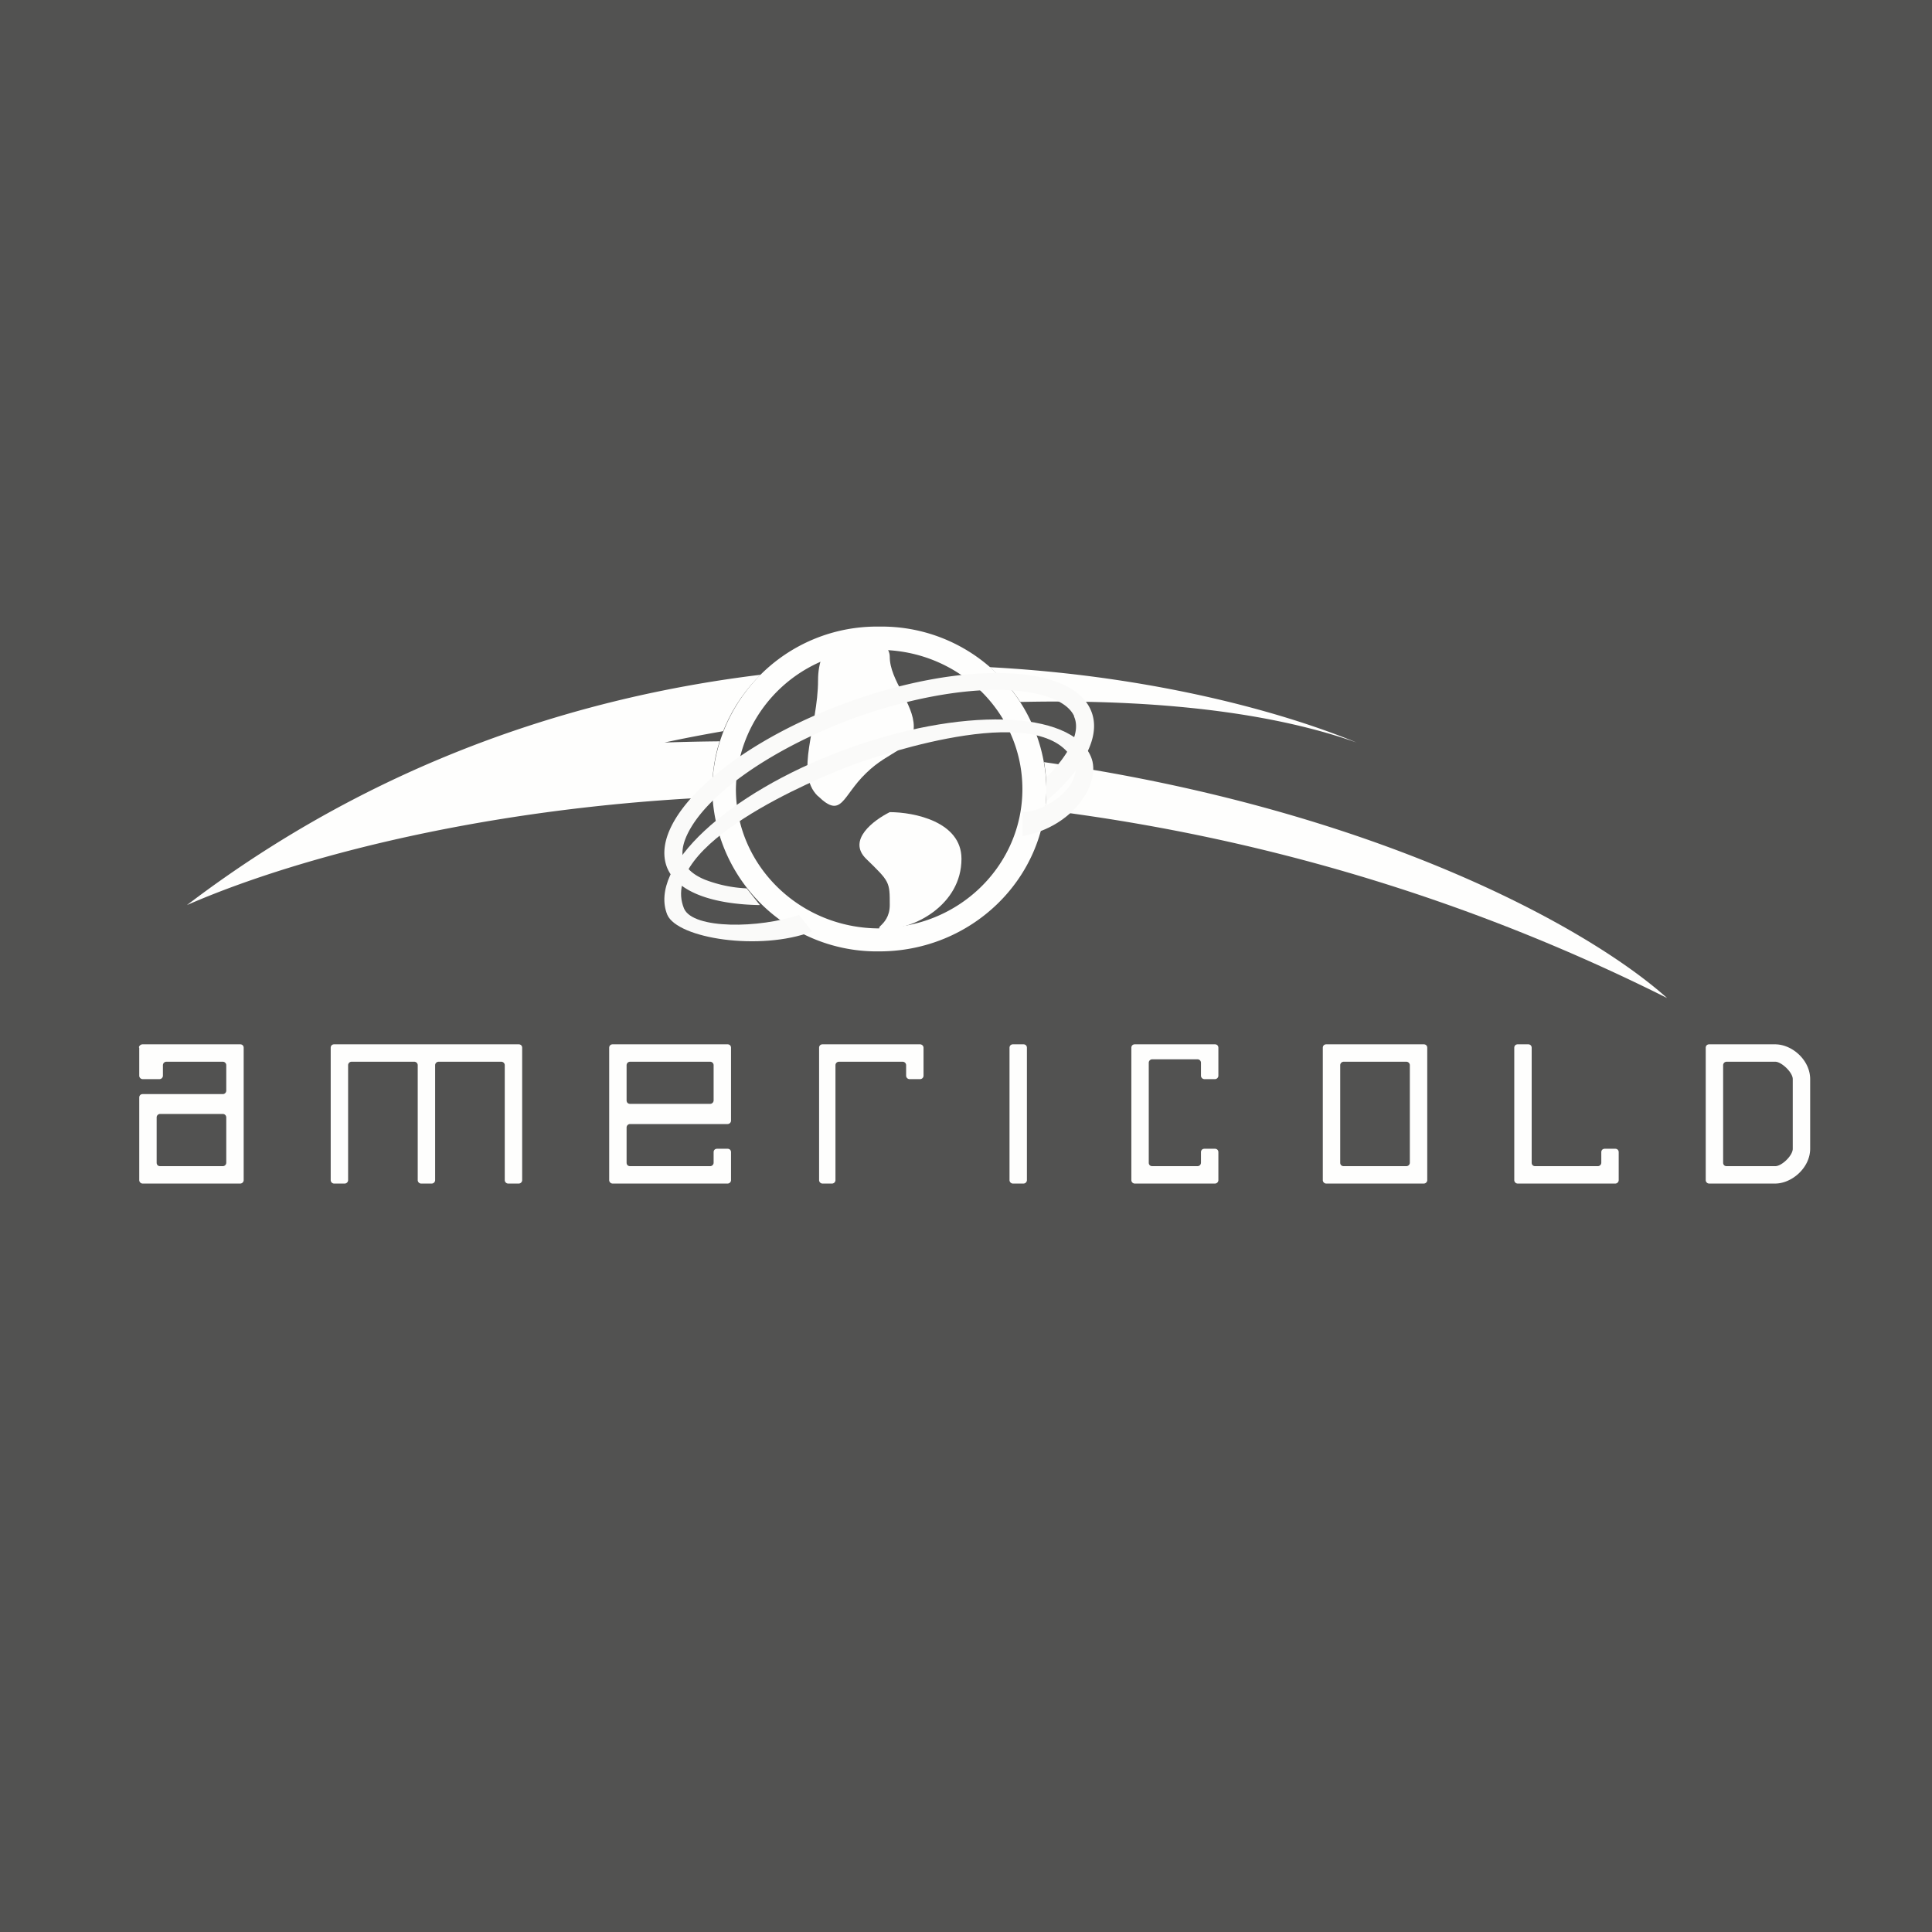
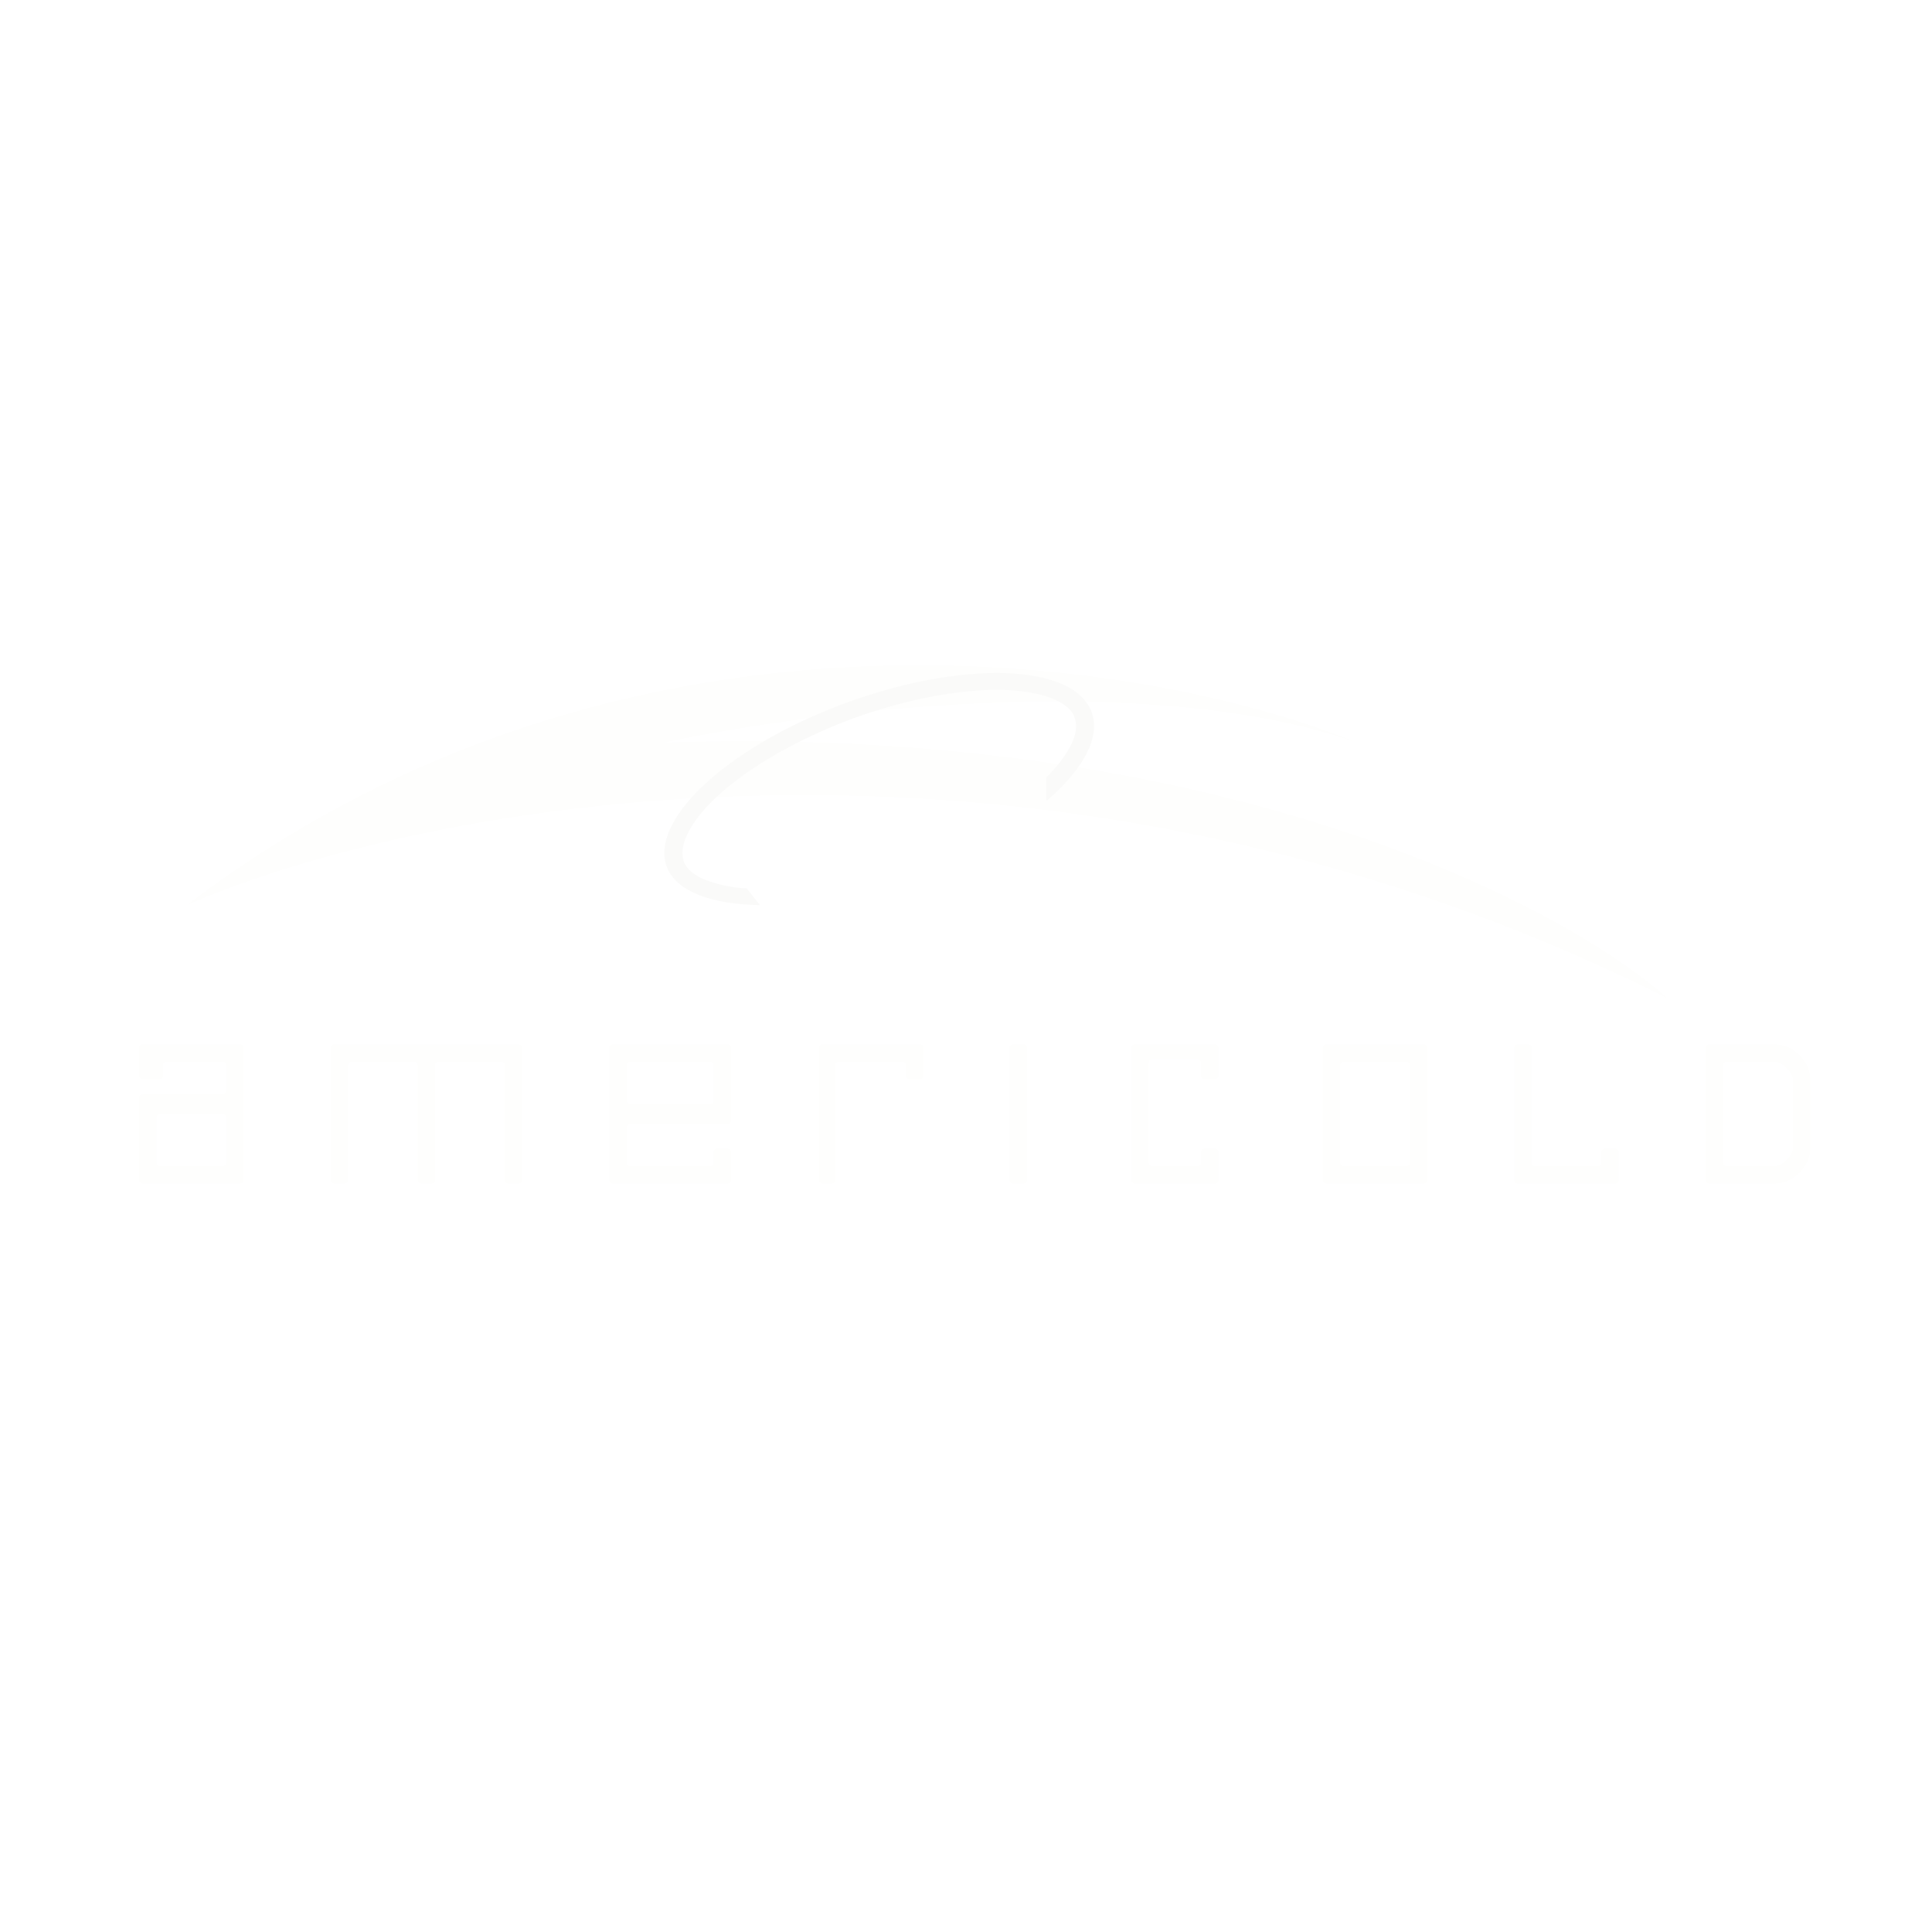
<svg xmlns="http://www.w3.org/2000/svg" viewBox="0 0 55.5 55.5">
-   <path d="M 0,0 H 55.5 V 55.5 H 0 Z" fill="rgb(82, 82, 81)" />
  <path d="M 3.99,30.085 C 4,30.04 4.04,30 4.1,30 H 6.9 C 6.96,30 7,30.04 7,30.1 V 33.9 A 0.1,0.1 0 0,1 6.9,34 H 4.1 A 0.1,0.1 0 0,1 4,33.9 V 31.53 C 4,31.47 4.04,31.43 4.1,31.43 H 6.4 A 0.1,0.1 0 0,0 6.5,31.33 V 30.6 A 0.1,0.1 0 0,0 6.4,30.5 H 4.78 A 0.1,0.1 0 0,0 4.68,30.6 V 30.9 A 0.1,0.1 0 0,1 4.58,31 H 4.1 A 0.1,0.1 0 0,1 4,30.9 V 30.1 Z M 6.5,32.1 A 0.1,0.1 0 0,0 6.4,32 H 4.6 A 0.1,0.1 0 0,0 4.5,32.1 V 33.4 C 4.5,33.46 4.54,33.5 4.6,33.5 H 6.4 A 0.1,0.1 0 0,0 6.5,33.4 V 32.1 Z M 9.5,30.1 C 9.5,30.04 9.54,30 9.6,30 H 14.9 C 14.96,30 15,30.04 15,30.1 V 33.9 A 0.1,0.1 0 0,1 14.9,34 H 14.6 A 0.1,0.1 0 0,1 14.5,33.9 V 30.6 A 0.1,0.1 0 0,0 14.4,30.5 H 12.6 A 0.1,0.1 0 0,0 12.5,30.6 V 33.9 A 0.1,0.1 0 0,1 12.4,34 H 12.1 A 0.1,0.1 0 0,1 12,33.9 V 30.6 A 0.1,0.1 0 0,0 11.9,30.5 H 10.1 A 0.1,0.1 0 0,0 10,30.6 V 33.9 A 0.1,0.1 0 0,1 9.9,34 H 9.6 A 0.1,0.1 0 0,1 9.5,33.9 V 30.1 Z M 17.5,30.1 C 17.5,30.04 17.54,30 17.6,30 H 20.9 C 20.96,30 21,30.04 21,30.1 V 32.19 A 0.1,0.1 0 0,1 20.9,32.29 H 18.1 A 0.1,0.1 0 0,0 18,32.39 V 33.4 C 18,33.46 18.04,33.5 18.1,33.5 H 20.4 A 0.1,0.1 0 0,0 20.5,33.4 V 33.1 C 20.5,33.04 20.54,33 20.6,33 H 20.9 C 20.96,33 21,33.04 21,33.1 V 33.9 A 0.1,0.1 0 0,1 20.9,34 H 17.6 A 0.1,0.1 0 0,1 17.5,33.9 V 30.1 Z M 18,31.61 C 18,31.67 18.04,31.71 18.1,31.71 H 20.4 A 0.1,0.1 0 0,0 20.5,31.61 V 30.6 A 0.1,0.1 0 0,0 20.4,30.5 H 18.1 A 0.1,0.1 0 0,0 18,30.6 V 31.61 Z M 23.53,30.1 C 23.53,30.04 23.57,30 23.63,30 H 26.43 C 26.48,30 26.53,30.04 26.53,30.1 V 30.9 A 0.1,0.1 0 0,1 26.43,31 H 26.13 A 0.1,0.1 0 0,1 26.03,30.9 V 30.6 A 0.1,0.1 0 0,0 25.93,30.5 H 24.1 A 0.1,0.1 0 0,0 24,30.6 V 33.9 A 0.1,0.1 0 0,1 23.9,34 H 23.63 A 0.1,0.1 0 0,1 23.53,33.9 V 30.1 Z M 32.5,30.1 C 32.5,30.04 32.54,30 32.6,30 H 34.9 C 34.96,30 35,30.04 35,30.1 V 30.9 A 0.1,0.1 0 0,1 34.9,31 H 34.6 A 0.1,0.1 0 0,1 34.5,30.9 V 30.53 A 0.1,0.1 0 0,0 34.4,30.43 H 33.1 A 0.1,0.1 0 0,0 33,30.53 V 33.4 C 33,33.46 33.04,33.5 33.1,33.5 H 34.4 A 0.1,0.1 0 0,0 34.5,33.4 V 33.1 C 34.5,33.04 34.54,33 34.6,33 H 34.9 C 34.96,33 35,33.04 35,33.1 V 33.9 A 0.1,0.1 0 0,1 34.9,34 H 32.6 A 0.1,0.1 0 0,1 32.5,33.9 V 30.1 Z M 38,30.1 C 38,30.04 38.04,30 38.1,30 H 40.9 C 40.96,30 41,30.04 41,30.1 V 33.9 A 0.1,0.1 0 0,1 40.9,34 H 38.1 A 0.1,0.1 0 0,1 38,33.9 V 30.1 Z M 38.6,30.5 A 0.1,0.1 0 0,0 38.5,30.6 V 33.4 C 38.5,33.46 38.54,33.5 38.6,33.5 H 40.4 A 0.1,0.1 0 0,0 40.5,33.4 V 30.6 A 0.1,0.1 0 0,0 40.4,30.5 H 38.6 Z M 49,30.1 C 49,30.04 49.04,30 49.1,30 H 50.99 C 51.49,30 52,30.46 52,31 V 33 C 52,33.54 51.48,34 50.99,34 H 49.1 A 0.1,0.1 0 0,1 49,33.9 V 30.1 Z M 49.6,30.5 A 0.1,0.1 0 0,0 49.5,30.6 V 33.4 C 49.5,33.46 49.54,33.5 49.6,33.5 H 51 C 51.18,33.5 51.5,33.2 51.5,33 V 31 C 51.5,30.8 51.17,30.5 51,30.5 H 49.6 Z M 29.1,34 A 0.1,0.1 0 0,1 29,33.9 V 30.1 C 29,30.04 29.04,30 29.1,30 H 29.4 C 29.46,30 29.5,30.04 29.5,30.1 V 33.9 A 0.1,0.1 0 0,1 29.4,34 H 29.1 Z M 43.5,30.1 C 43.5,30.04 43.54,30 43.6,30 H 43.9 C 43.96,30 44,30.04 44,30.1 V 33.4 C 44,33.46 44.04,33.5 44.1,33.5 H 45.9 A 0.1,0.1 0 0,0 46,33.4 V 33.1 C 46,33.04 46.04,33 46.1,33 H 46.4 C 46.46,33 46.5,33.04 46.5,33.1 V 33.9 A 0.1,0.1 0 0,1 46.4,34 H 43.6 A 0.1,0.1 0 0,1 43.5,33.9 V 30.1 Z M 47.89,28.67 C 29.79,19.6 12,23.1 5.37,26 C 17.99,16.4 33.03,18.89 38.97,21.33 C 32.94,19.2 23.2,20.44 19.09,21.33 C 34.99,20.8 44.91,26 47.89,28.67 Z" fill="rgb(254, 254, 253)" />
-   <ellipse cx="25.26" cy="22.67" rx="4.8" ry="4.67" fill="rgb(82, 82, 81)" />
-   <path d="M 25.25,26.655 C 27.53,26.67 29.37,24.87 29.37,22.67 C 29.37,20.46 27.53,18.67 25.26,18.67 A 4.06,4.06 0 0,0 21.14,22.67 C 21.14,24.87 22.98,26.67 25.26,26.67 Z M 25.26,27.33 C 27.91,27.33 30.06,25.24 30.06,22.67 A 4.73,4.73 0 0,0 25.26,18 A 4.73,4.73 0 0,0 20.46,22.67 A 4.73,4.73 0 0,0 25.26,27.33 Z" fill="rgb(254, 254, 253)" fill-rule="evenodd" />
-   <path d="M 23.49,22.865 C 22.82,22.21 23.5,20.88 23.5,19.54 C 23.5,18.48 24.2,18.21 24.2,18.21 C 24.65,18.21 25.56,18.34 25.56,18.87 C 25.56,19.54 26.25,20.21 26.25,20.87 C 26.25,21.54 25.56,21.54 24.88,22.21 C 24.19,22.87 24.19,23.54 23.5,22.87 Z M 24.88,24.67 C 24.33,24.13 25.1,23.56 25.56,23.33 C 26.25,23.33 27.62,23.6 27.62,24.67 C 27.62,26 26.25,26.67 25.56,26.67 C 24.88,26.67 25.56,26.67 25.56,26 S 25.56,25.33 24.88,24.67 Z" fill="rgb(254, 254, 253)" />
  <path d="M 30.85,20.575 C 30.94,20.77 30.94,21.02 30.79,21.35 C 30.65,21.65 30.41,21.98 30.06,22.33 V 23.01 C 31.13,22.09 31.65,21.14 31.34,20.41 C 30.77,19.05 27.59,18.97 24.23,20.22 C 20.87,21.47 18.61,23.59 19.17,24.94 C 19.47,25.64 20.51,25.98 21.83,26 L 21.45,25.52 A 3.8,3.8 0 0,1 20.25,25.27 C 19.91,25.13 19.73,24.95 19.65,24.77 C 19.58,24.57 19.58,24.33 19.73,24 C 19.88,23.67 20.16,23.29 20.59,22.89 C 21.45,22.09 22.79,21.29 24.42,20.67 C 26.05,20.07 27.62,19.79 28.82,19.82 C 29.42,19.84 29.91,19.93 30.26,20.08 C 30.6,20.22 30.78,20.4 30.86,20.58 Z" fill="rgb(250, 250, 249)" />
-   <path d="M 30.85,21.905 C 31.12,22.54 30.06,23.33 29.37,23.33 V 24.02 C 30.86,23.75 31.65,22.47 31.34,21.74 C 30.77,20.39 27.59,20.3 24.23,21.55 C 20.87,22.8 18.61,24.92 19.17,26.28 C 19.47,26.96 21.83,27.33 23.33,26.76 L 22.95,26.28 C 21.83,26.67 19.91,26.7 19.65,26.1 C 18.89,24.26 23.43,22.38 24.42,22 C 25.45,21.62 30.09,20.08 30.86,21.92 Z" fill="rgb(250, 250, 249)" />
</svg>